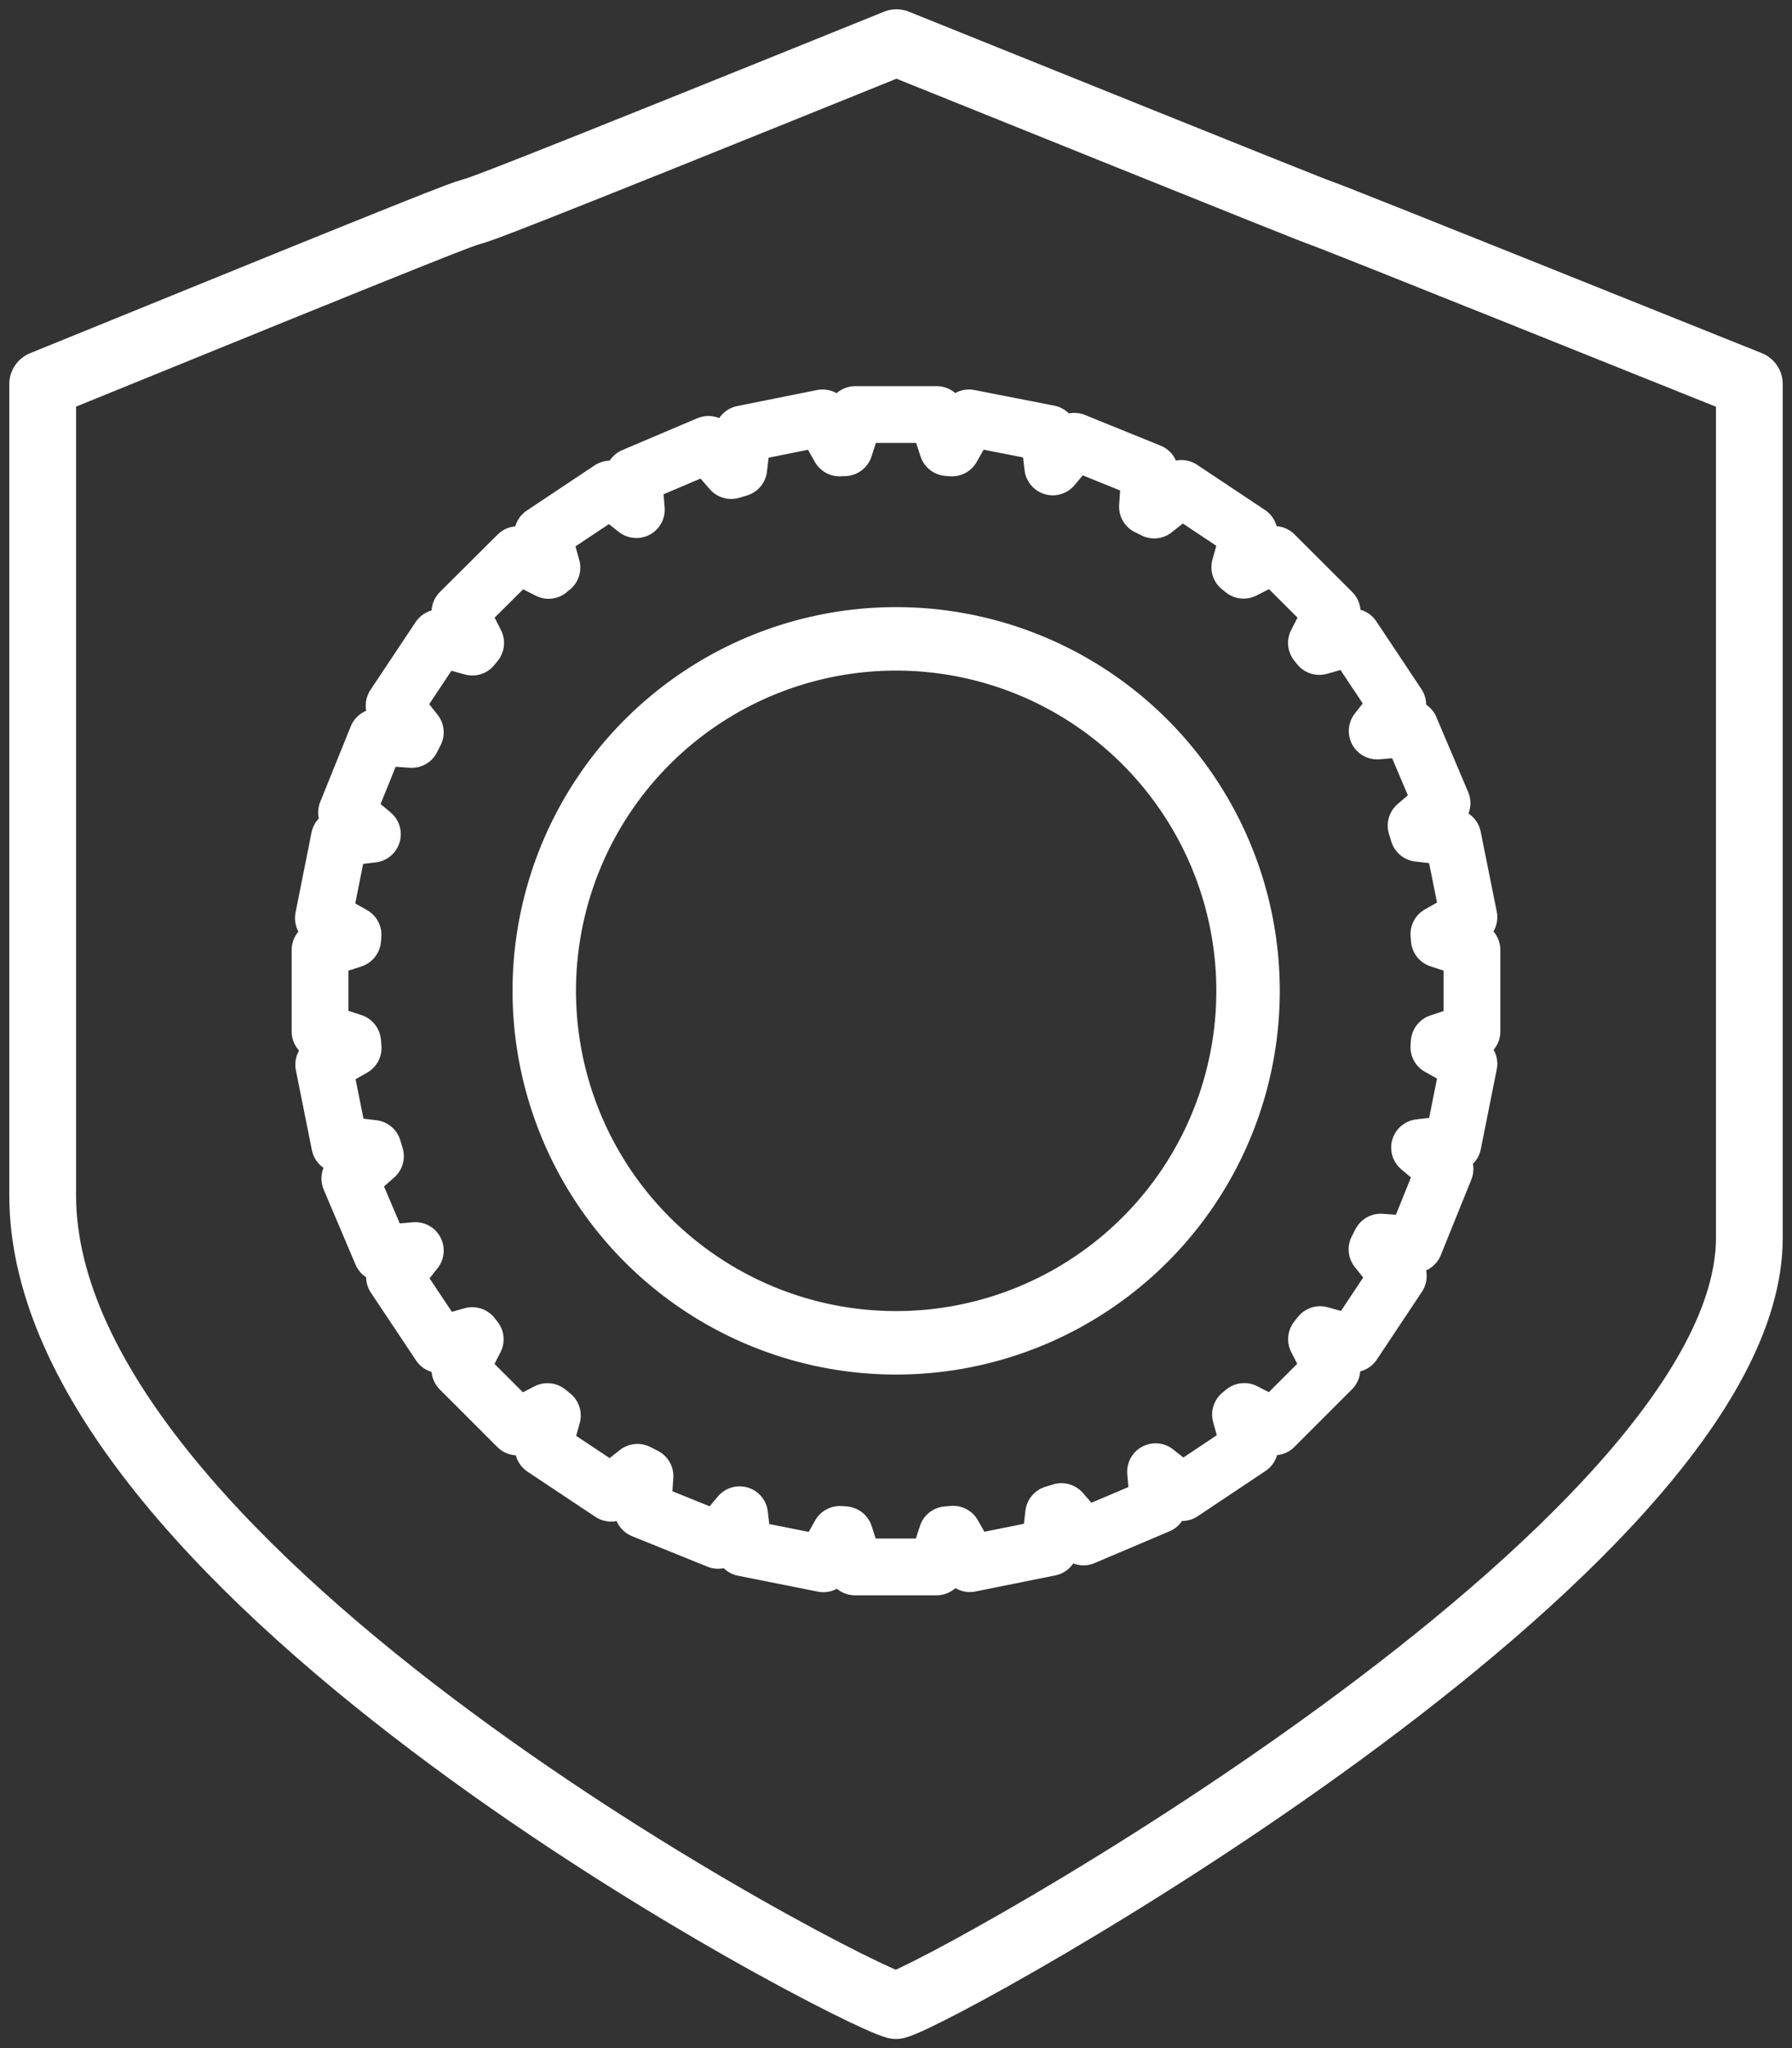
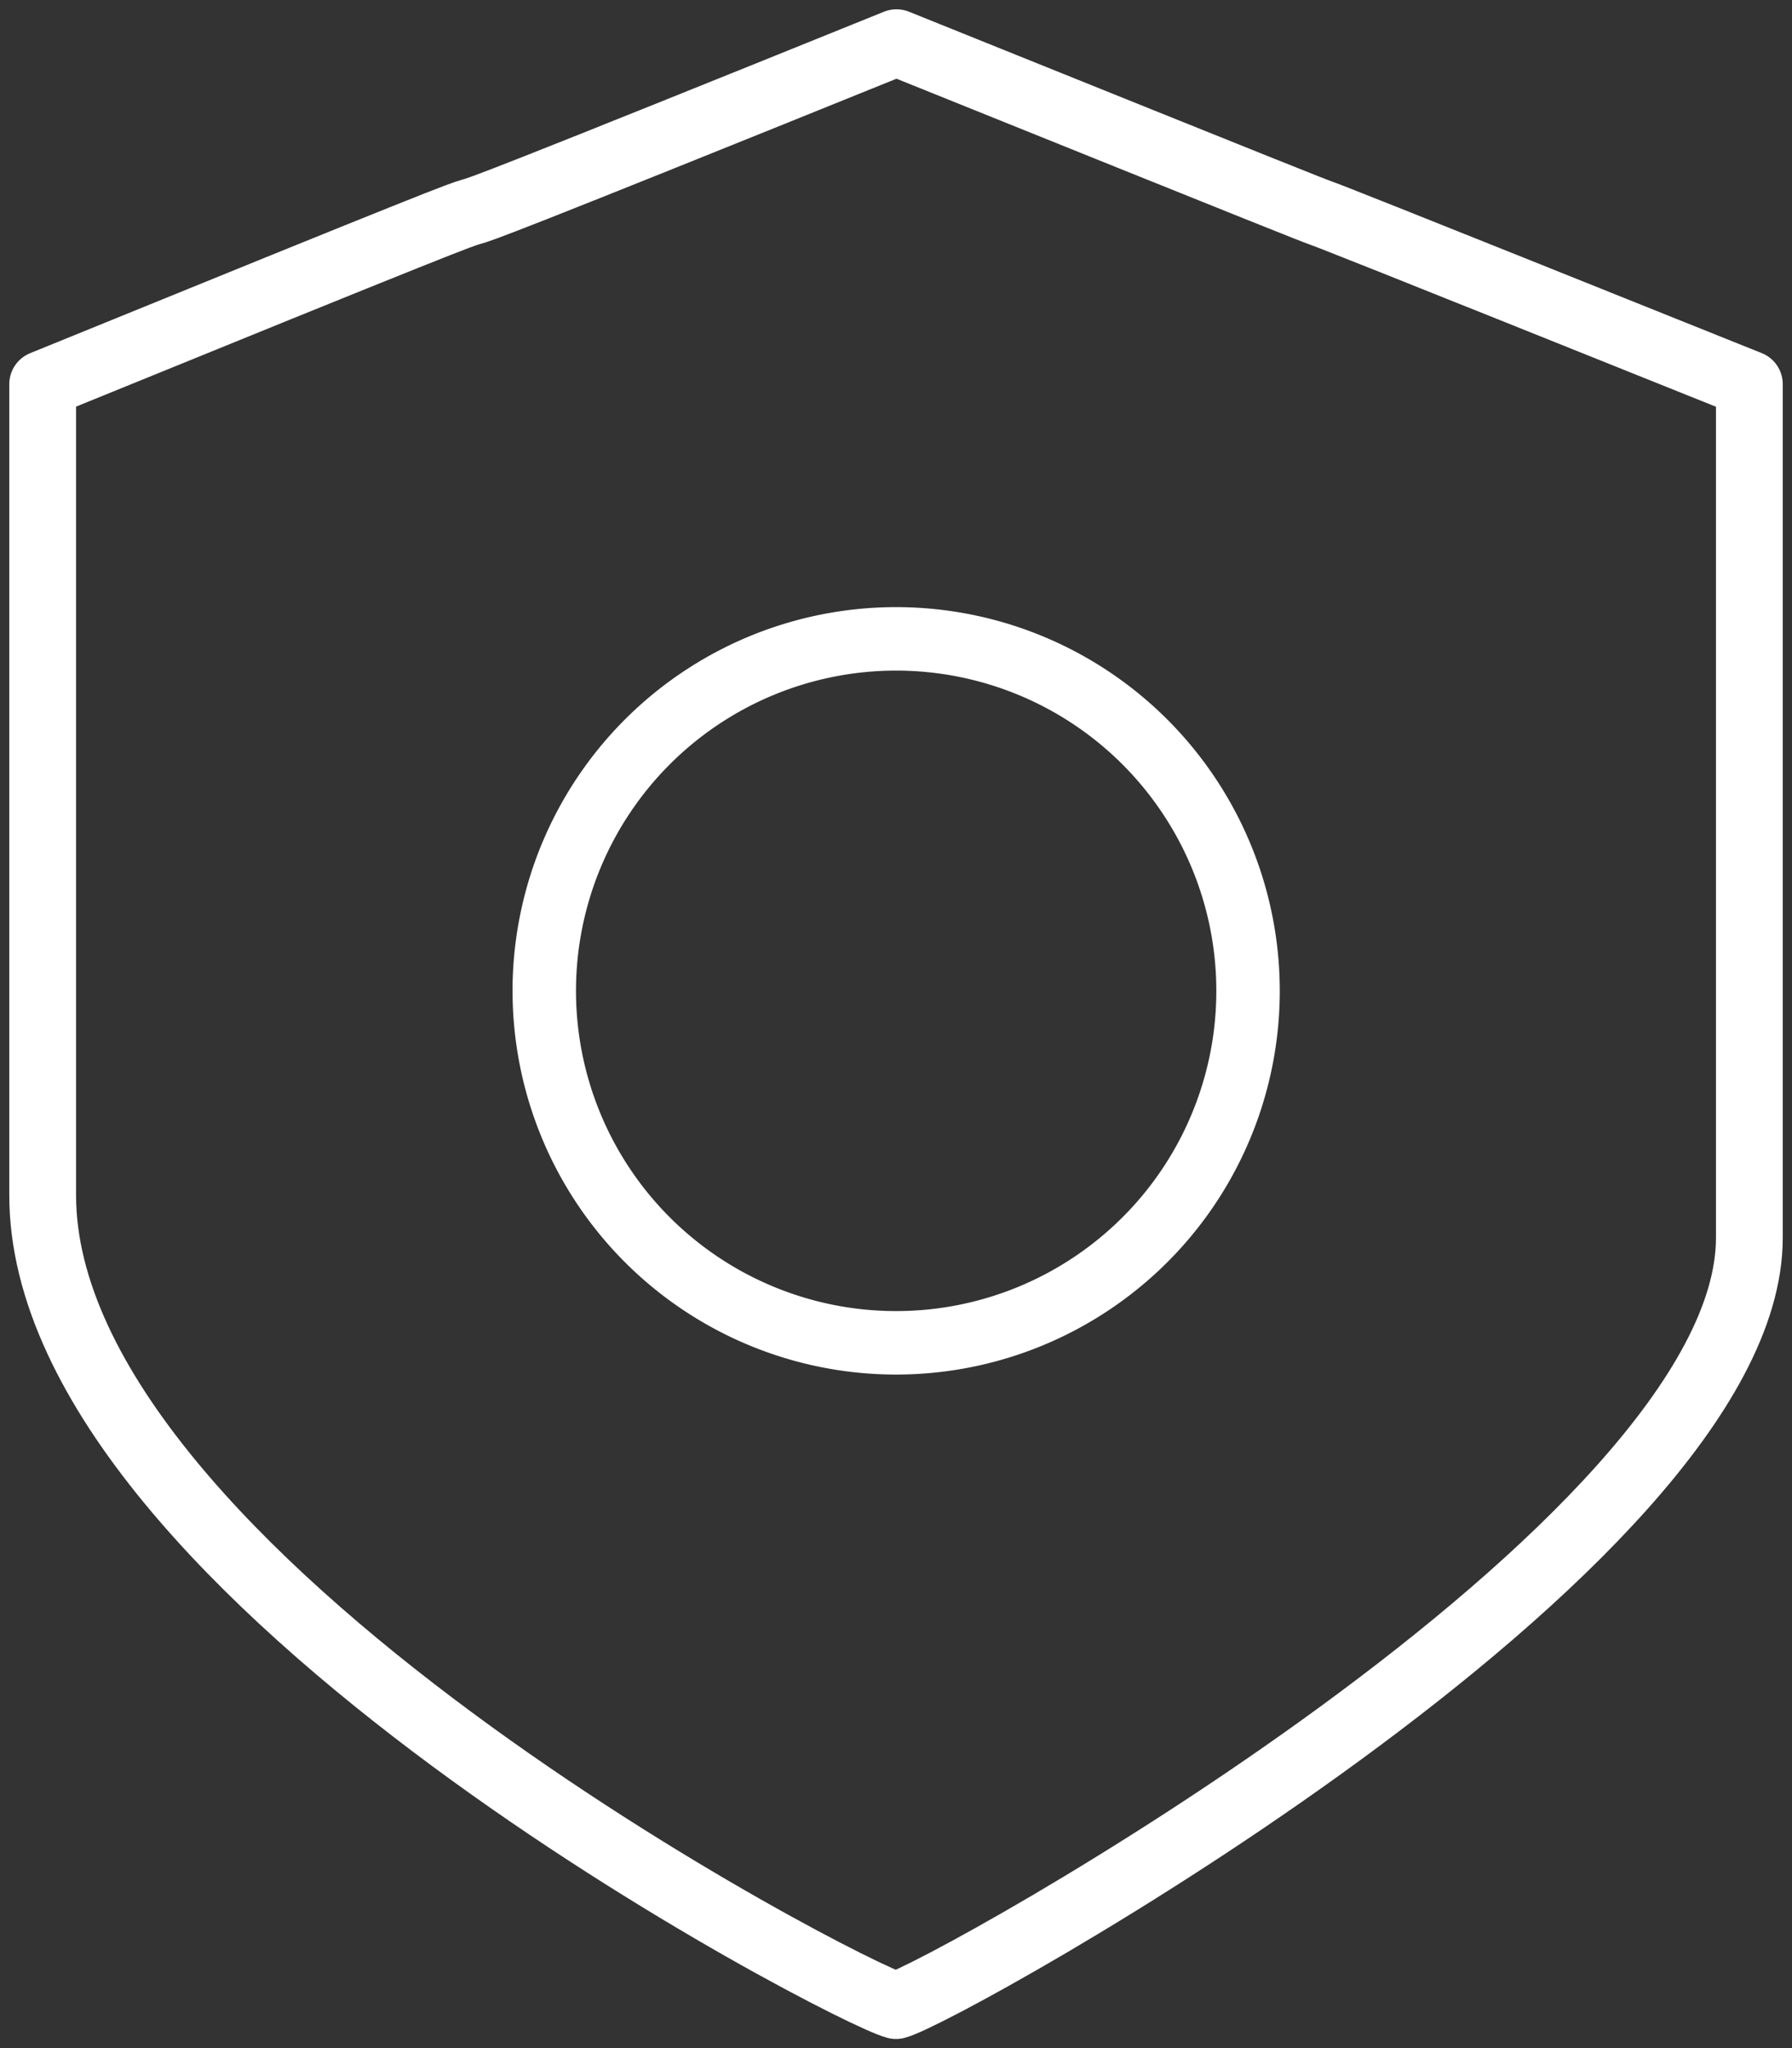
<svg xmlns="http://www.w3.org/2000/svg" width="53.663" height="61.312" viewBox="0 0 53.663 61.312">
  <rect x="0" y="0" width="53.663" height="61.312" fill="#333333" stroke="none" />
  <defs>
    <clipPath id="clip-path">
      <rect id="Rectangle_42" data-name="Rectangle 42" width="53.663" height="61.312" fill="none" stroke="#fff" stroke-width="2" />
    </clipPath>
  </defs>
  <g id="kilpi" transform="translate(0 0)">
    <g id="Group_415" data-name="Group 415" transform="translate(0 0)" clip-path="url(#clip-path)">
      <path id="Path_2918" data-name="Path 2918" d="M26.568,1C2.327,10.8,25.354,1.3,1,11.221V35.5C1,46.91,25.134,59.4,26.554,59.757c1.42-.36,25.554-13.718,25.554-22.982V11.221C27.73,1.439,50.755,10.741,26.568,1Z" transform="translate(0.278 0.278)" fill="none" stroke="#fff" stroke-linejoin="round" stroke-width="2" />
      <g id="Group_420" data-name="Group 420" transform="translate(8.584 11.409)">
        <path id="Path_2926" data-name="Path 2926" d="M31.765,17.144a10.536,10.536,0,1,0-2.912,14.622A10.528,10.528,0,0,0,31.765,17.144Z" transform="translate(-4.756 -4.75)" fill="none" stroke="#fff" stroke-width="1.9" />
-         <path id="Path_2927" data-name="Path 2927" d="M35.495,19.466V17.028l-.977-.318c-.005-.052-.009-.1-.014-.157l.9-.508-.481-2.391-1.03-.119c-.023-.077-.047-.153-.071-.229l.777-.674-.953-2.245-.989.086.617-.783L31.923,7.661l-1,.282-.085-.106.471-.923L29.581,5.189l-.925.471c-.037-.031-.076-.06-.113-.091l.281-1.006-2.03-1.351-.816.646c-.066-.036-.135-.069-.2-.1l.073-1.04L23.587,1.8l-.645.768-.118-1L20.433,1.1,19.924,2c-.044,0-.09-.006-.134-.011L19.467,1H17.028l-.322.993L16.558,2l-.509-.9-2.39.48-.12,1.029-.227.068-.682-.784-2.245.953.087,1-.78-.616L7.664,4.581l.28,1c-.035.029-.07.055-.1.084l-.925-.471L5.189,6.914l.471.924c-.033.04-.066.082-.1.123L4.57,7.683,3.218,9.713l.635.8c-.037.07-.071.141-.108.212l-1.037-.073-.914,2.26.774.65-.99.117L1.1,16.073l.888.5c0,.046-.008.093-.012.139L1,17.028v2.439l.976.317c.006.059.009.118.015.176l-.881.5.479,2.391,1,.117c.023.077.046.155.07.233l-.767.668.953,2.244,1.008-.088-.623.79,1.353,2.029.975-.274c.03.036.059.074.089.111l-.461.9,1.725,1.725.9-.461c.048.04.1.079.146.118l-.272.974,2.031,1.351.789-.625c.074.04.151.077.226.115l-.07,1.008,2.26.914.643-.767.116.991,2.393.477.493-.879c.047,0,.1.005.143.01l.312.963h2.439l.313-.963.186-.016.5.881,2.391-.481.118-1.006.234-.072.661.76,2.245-.953-.088-1,.792.625,2.029-1.354-.277-.982.112-.092.9.461,1.725-1.725-.461-.9c.037-.044.073-.091.109-.137l.989.277,1.351-2.03-.637-.8c.038-.071.073-.144.111-.215l1.011.071.914-2.262-.762-.639,1-.118.478-2.391-.9-.5c0-.046.006-.092.011-.139Z" fill="none" stroke="#fff" stroke-linejoin="round" stroke-width="1.7" />
      </g>
    </g>
  </g>
</svg>